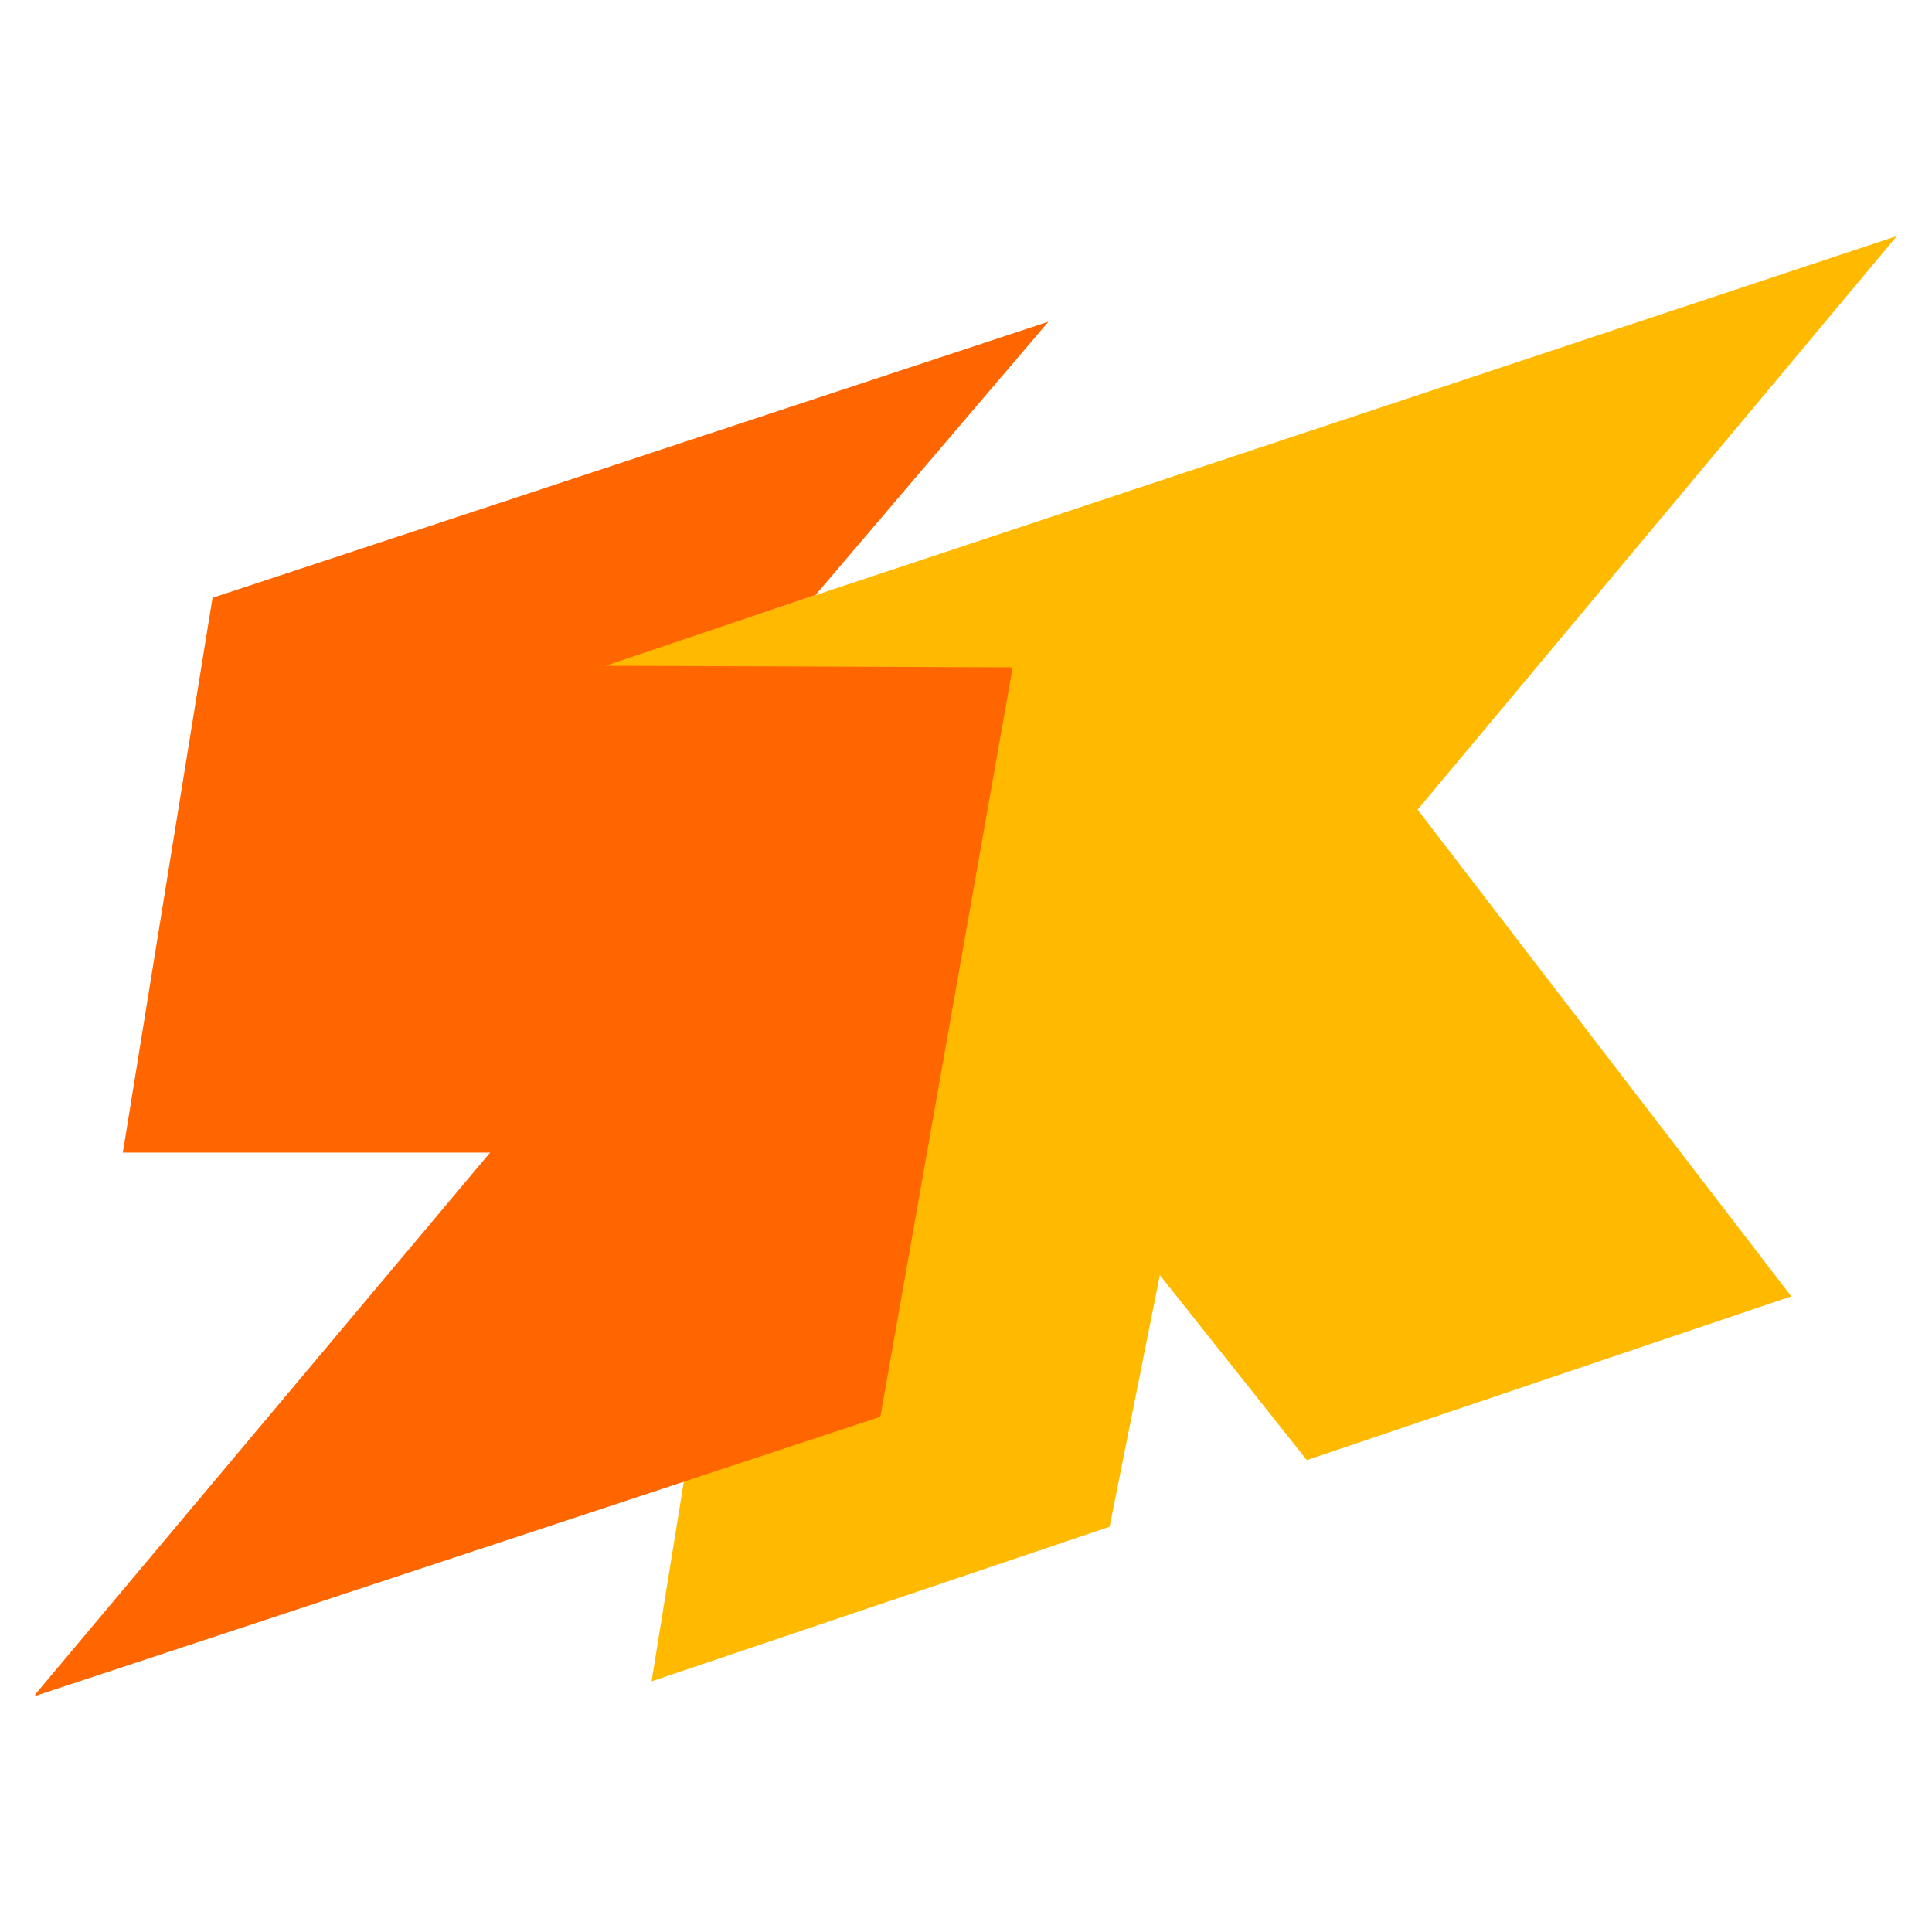
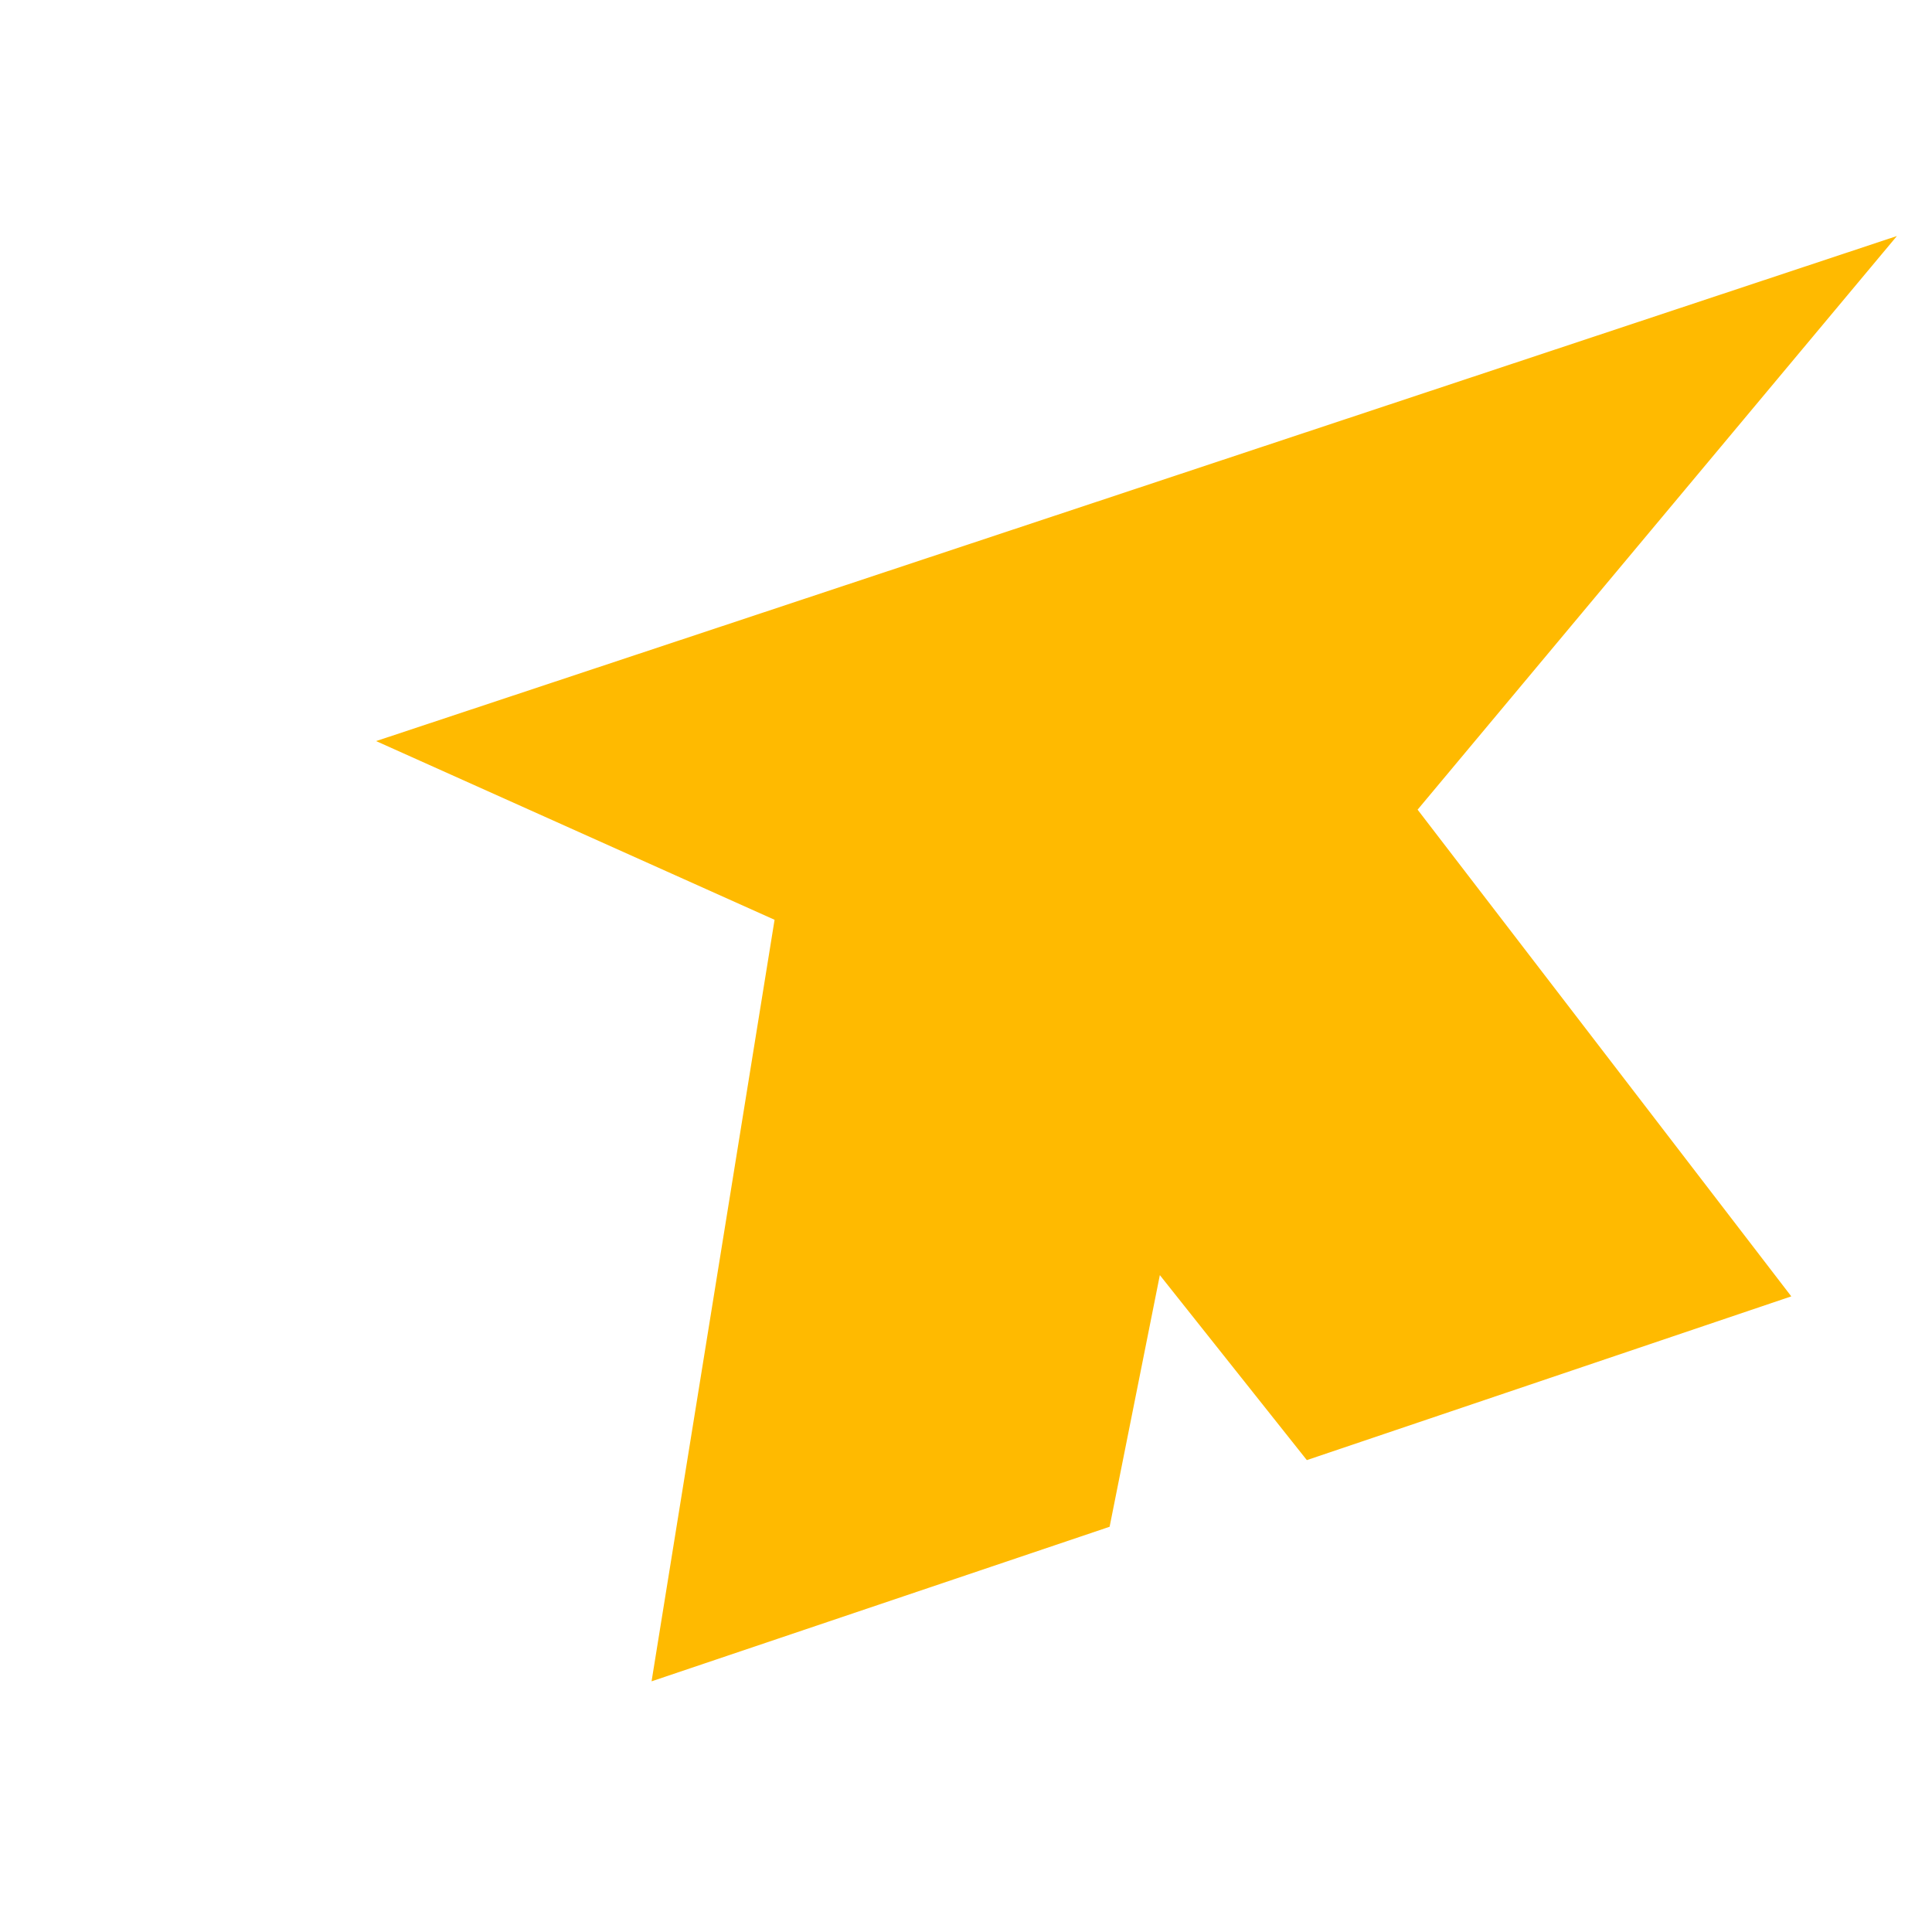
<svg xmlns="http://www.w3.org/2000/svg" id="Слой_1" data-name="Слой 1" viewBox="0 0 120 120">
  <defs>
    <style>.cls-1{fill:#ffba00;}.cls-2{fill:#f60;}</style>
  </defs>
  <title>Logo 120x120</title>
  <polygon class="cls-1" points="88.05 50.29 117.82 14.66 23.36 46.03 48.11 57.13 40.47 104.43 68.92 94.83 72.04 79.2 81.17 90.69 111.26 80.52 88.05 50.29" />
-   <polygon class="cls-2" points="13.2 37.13 7.63 71.59 30.44 71.59 2.19 105.24 2.18 105.34 54.68 88 62.9 41.45 37.62 41.35 50.65 36.96 65.12 19.98 13.2 37.13" />
</svg>